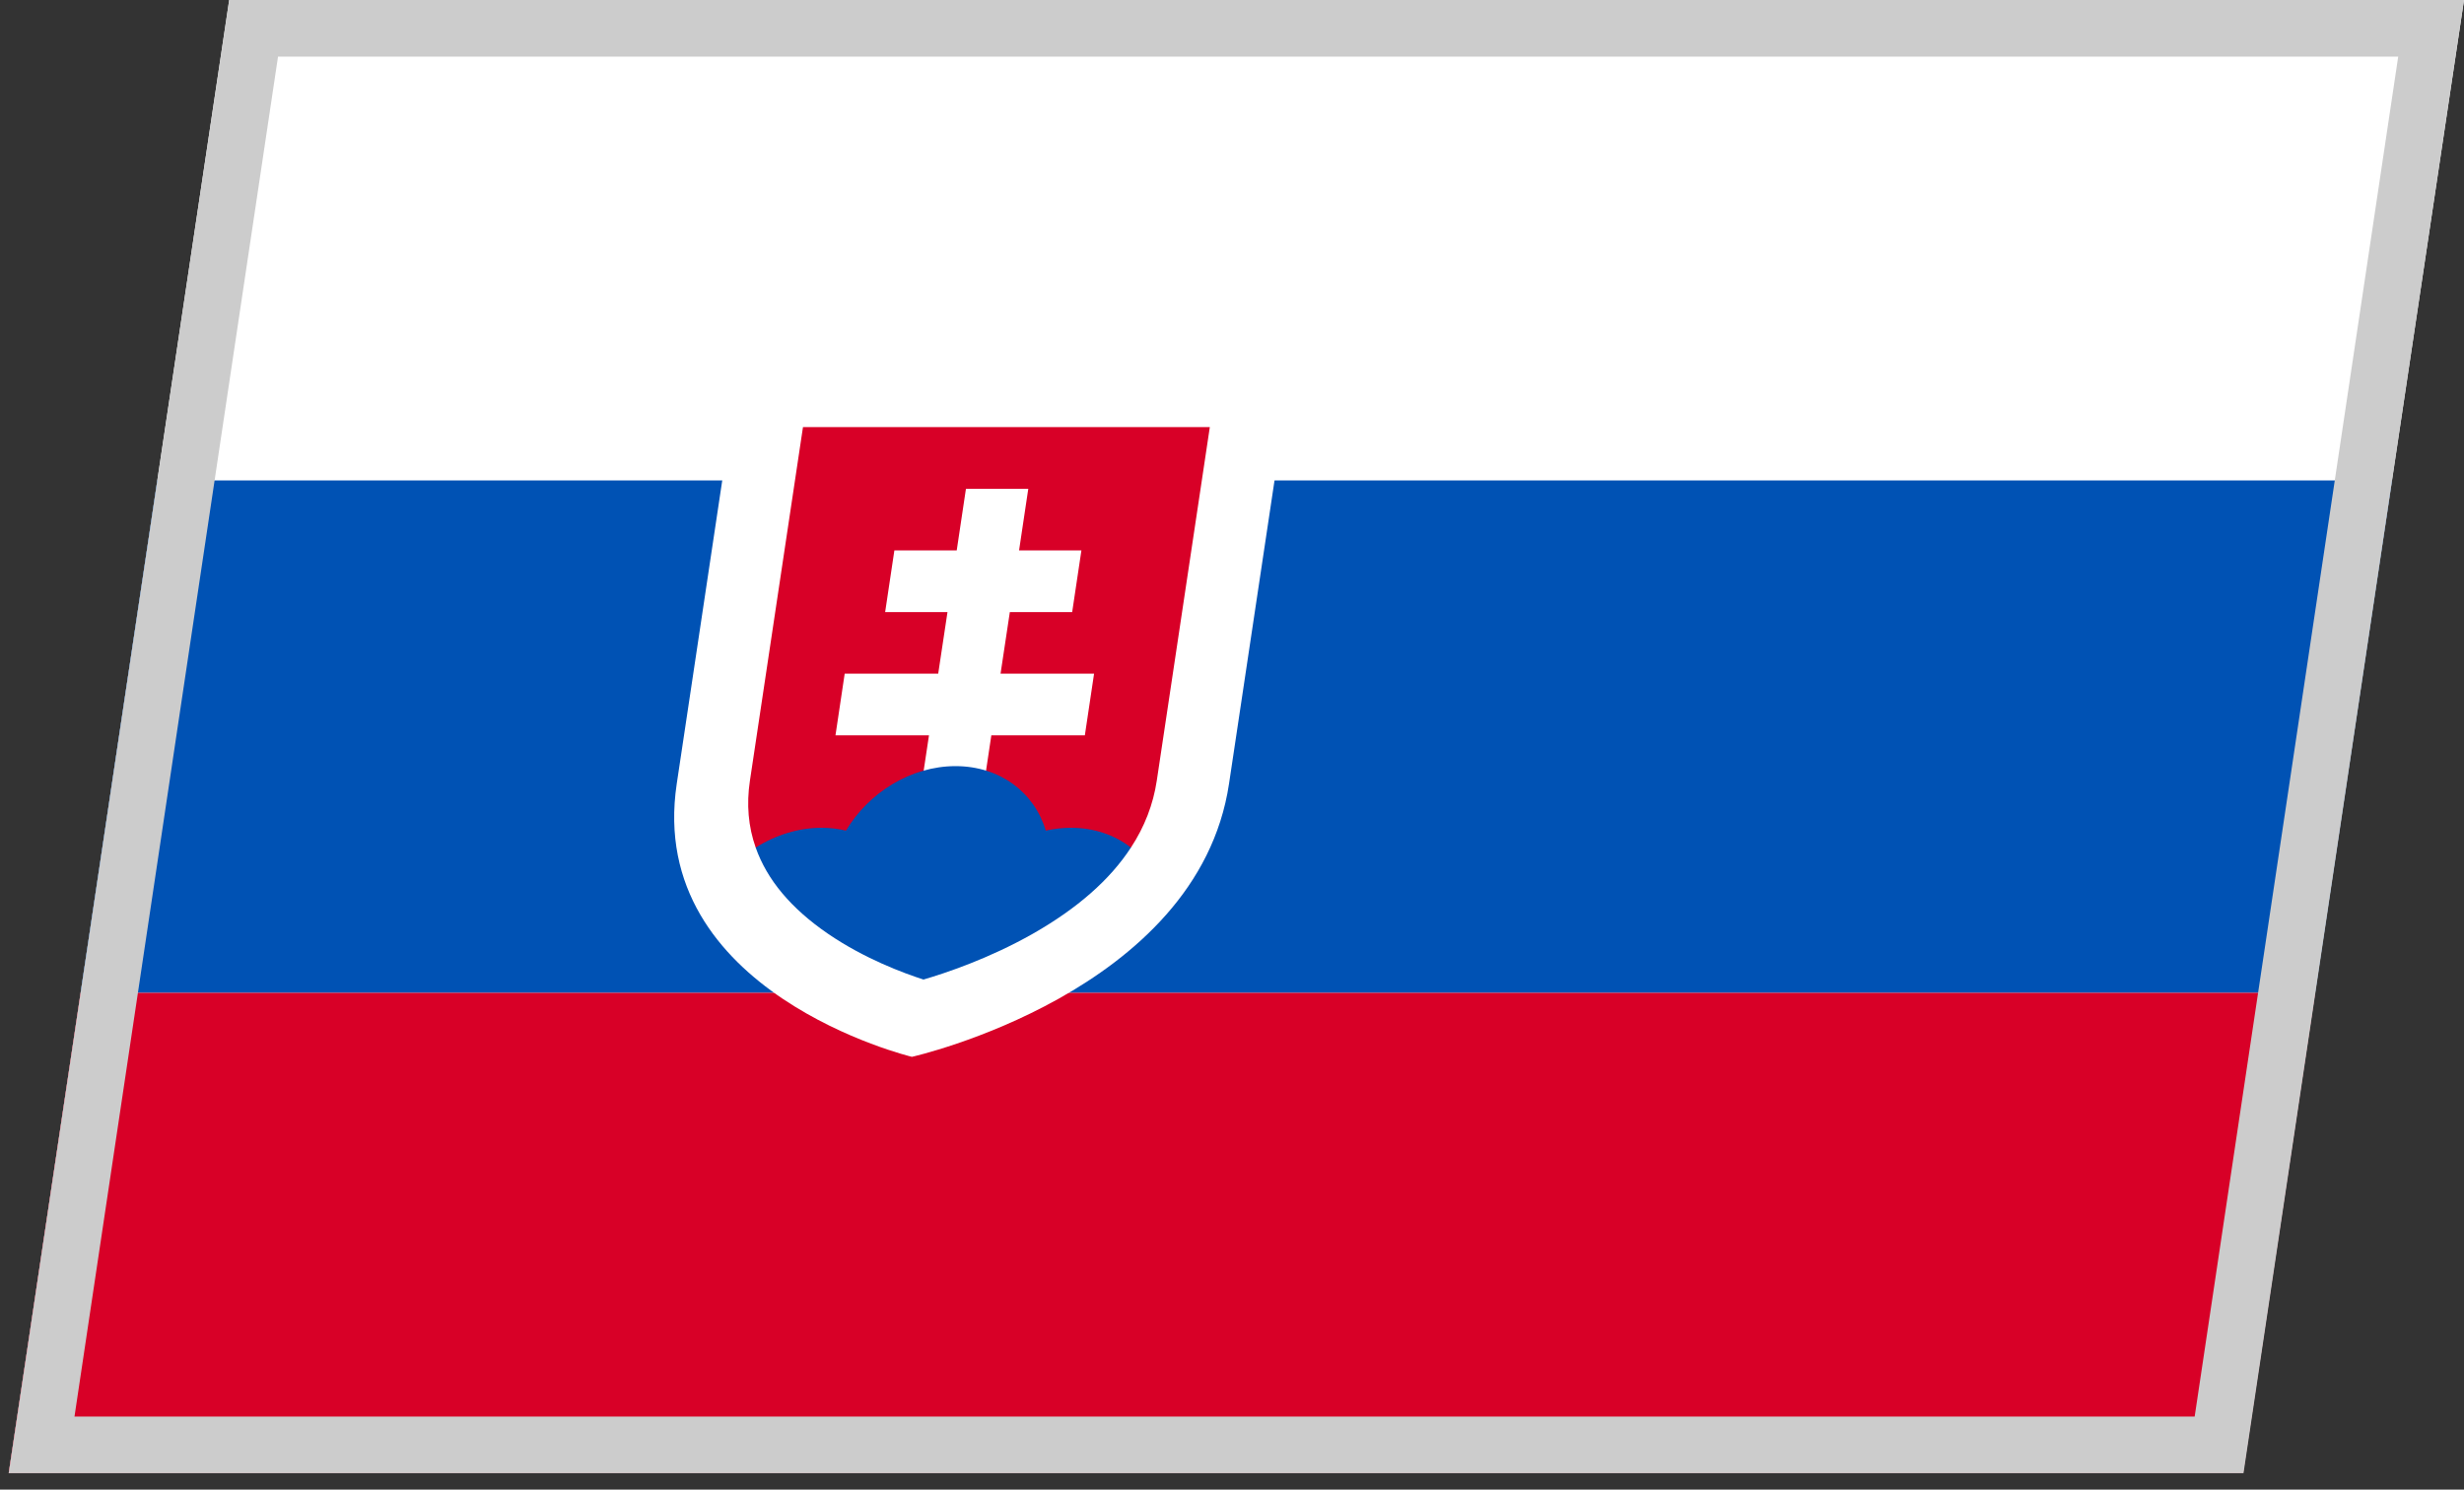
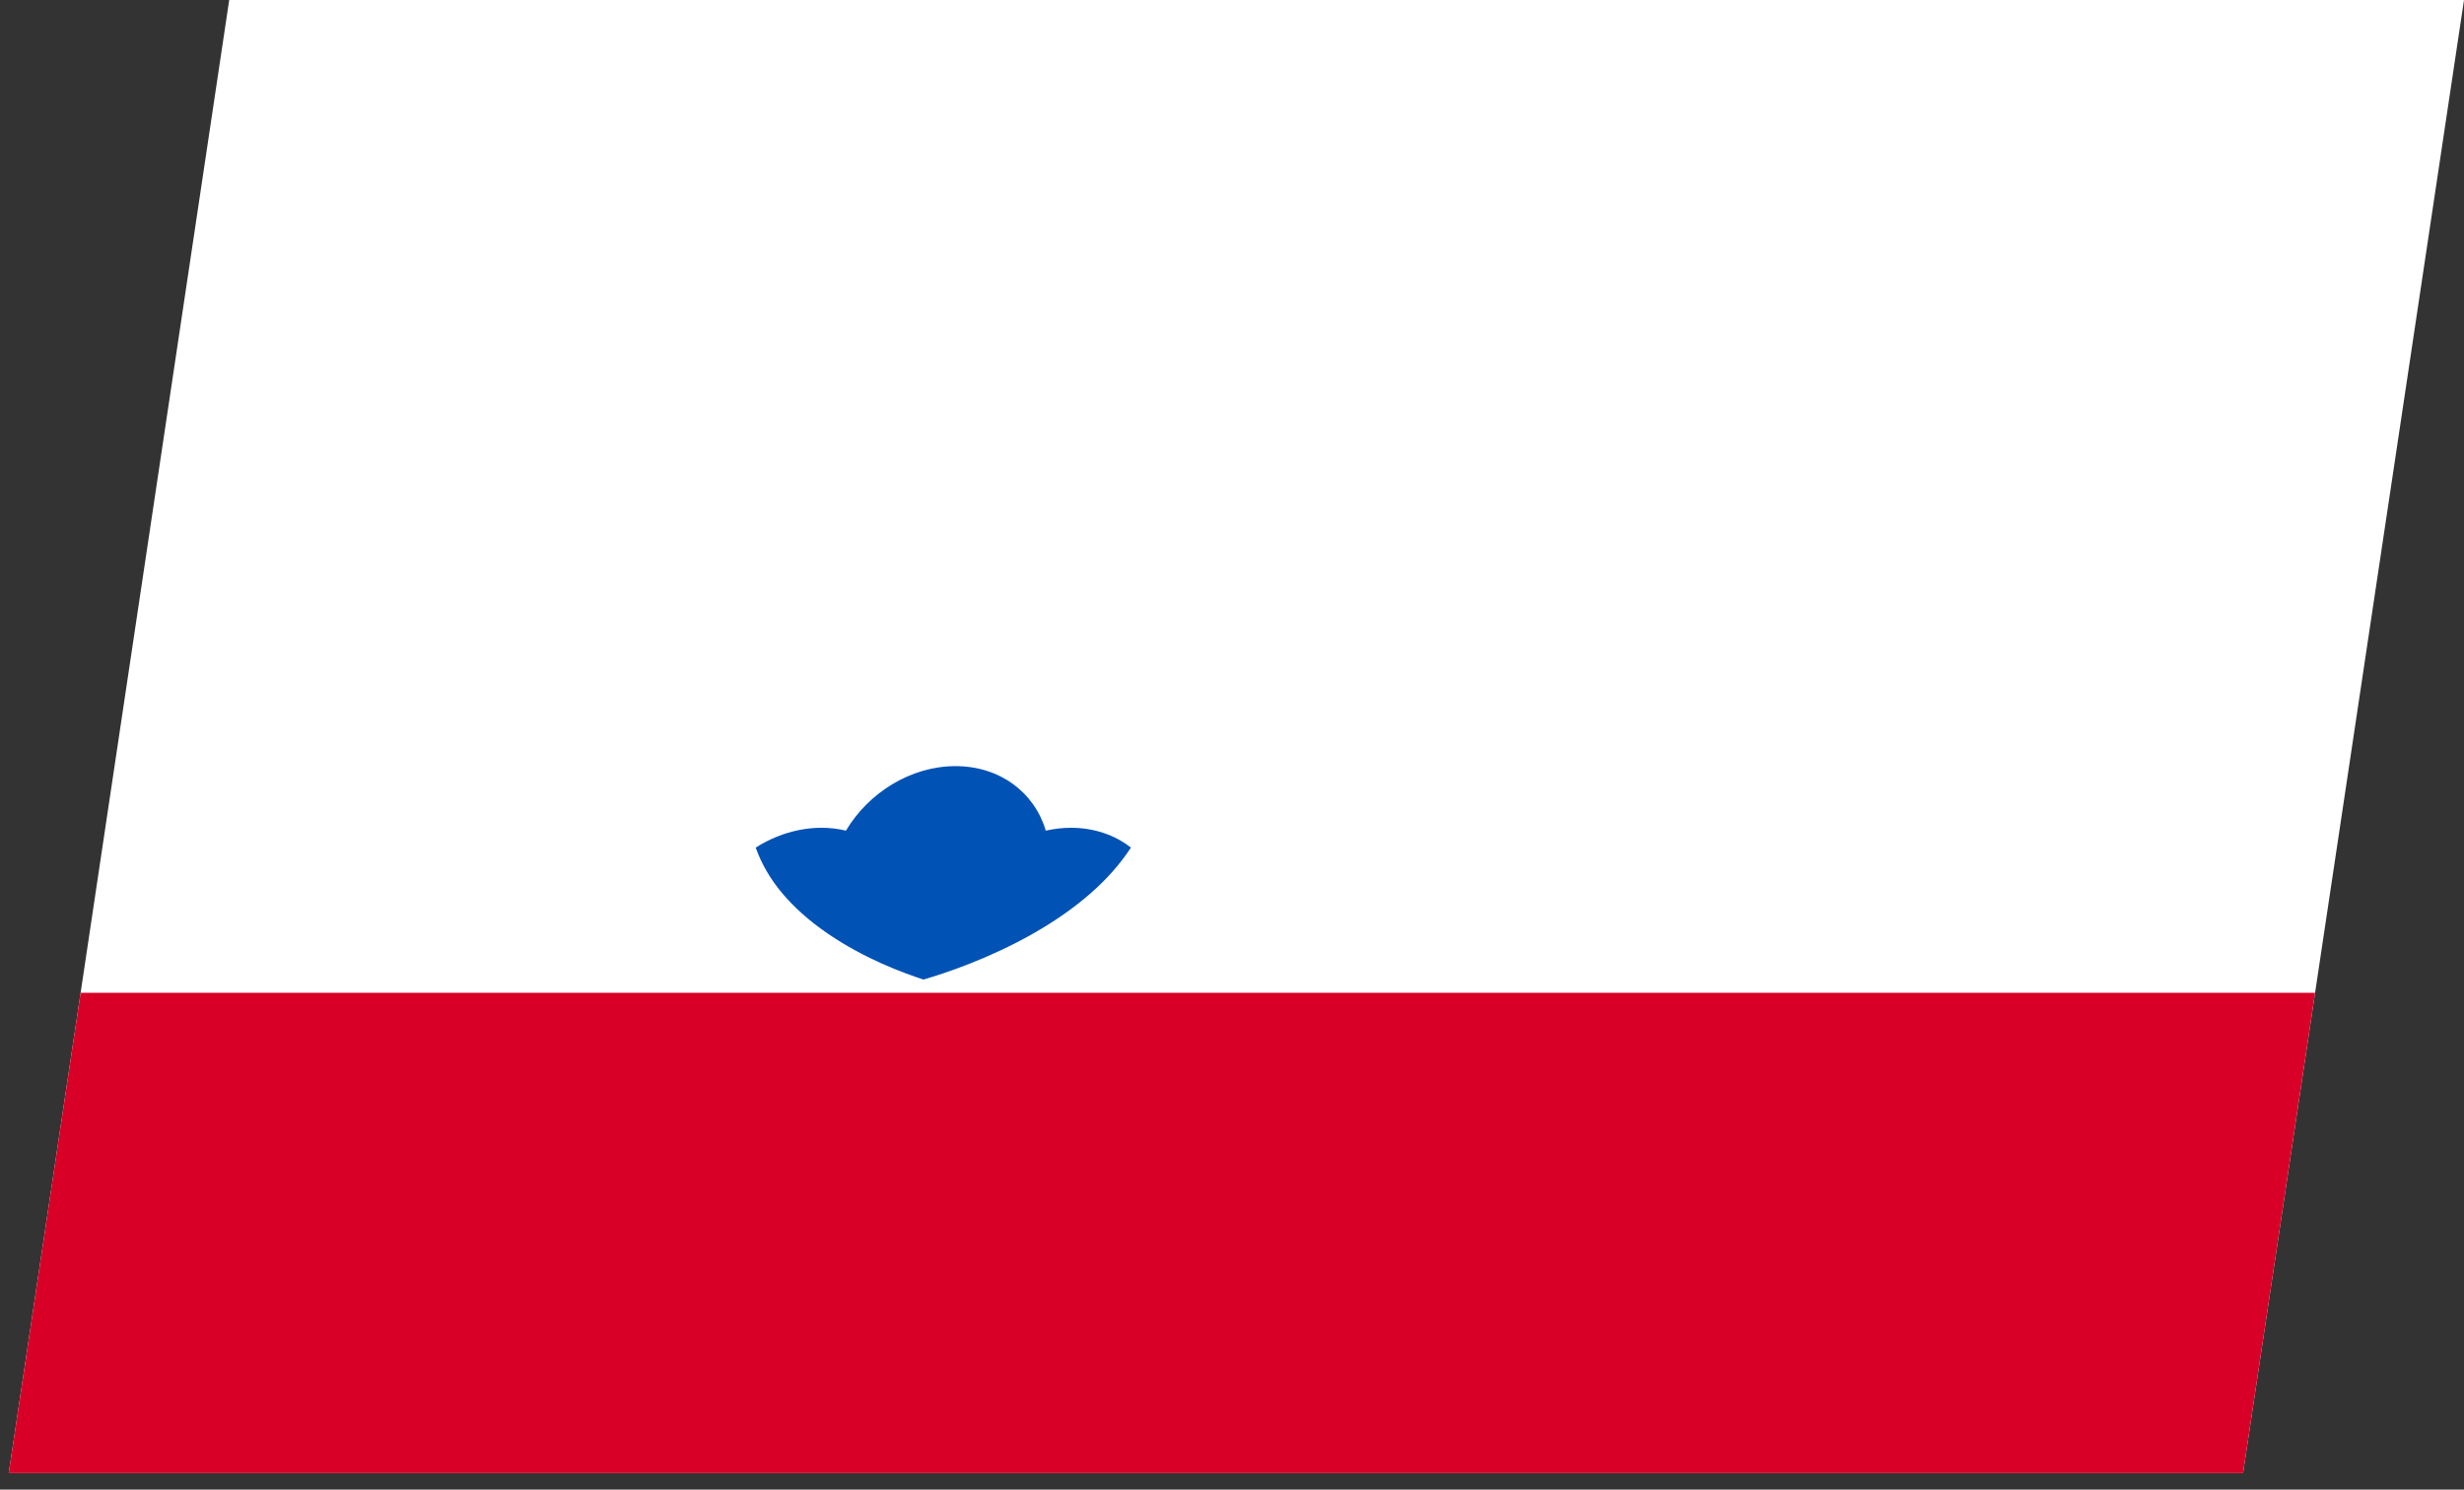
<svg xmlns="http://www.w3.org/2000/svg" width="43" height="26" viewBox="0 0 43 26" fill="none">
  <rect x="0" y="0" width="43" height="26" fill="#333333" stroke="none" />
  <g clip-path="url(#clip0_812_8726)">
    <path d="M4 0H43L39.144 25.712H0.144L4 0Z" fill="white" />
-     <path d="M2.742 8.385H41.742L40.401 17.328H1.401L2.742 8.385Z" fill="#0052B4" />
-     <path d="M1.401 17.328H40.401L39.144 25.712H0.144L1.401 17.328Z" fill="#D80027" />
-     <path d="M12.772 7.267L11.81 13.68C11.263 17.328 15.914 18.446 15.914 18.446C15.914 18.446 20.901 17.328 21.448 13.68L22.41 7.267H12.772Z" fill="white" />
-     <path d="M14.013 7.455L13.087 13.627C13.025 14.04 13.059 14.429 13.188 14.794H19.736C19.975 14.429 20.125 14.04 20.187 13.627L21.113 7.455H14.013Z" fill="#D80027" />
-     <path d="M19.093 11.758H17.461L17.623 10.683H18.711L18.872 9.607H17.784L17.945 8.531H16.857L16.696 9.607H15.608L15.447 10.683H16.535L16.373 11.758H14.741L14.58 12.835H16.212L16.05 13.91H17.139L17.3 12.835H18.932L19.093 11.758Z" fill="white" />
+     <path d="M1.401 17.328H40.401L39.144 25.712H0.144Z" fill="#D80027" />
    <path d="M14.447 16.296C15.082 16.731 15.765 16.984 16.116 17.097C16.502 16.984 17.261 16.731 18.027 16.296C18.8 15.856 19.371 15.354 19.736 14.794C19.449 14.569 19.083 14.448 18.69 14.448C18.541 14.448 18.393 14.466 18.25 14.498C18.054 13.835 17.454 13.372 16.675 13.372C15.896 13.372 15.158 13.835 14.763 14.498C14.626 14.465 14.484 14.448 14.338 14.448C13.945 14.448 13.543 14.569 13.188 14.794C13.385 15.354 13.805 15.856 14.447 16.296Z" fill="#0052B4" />
  </g>
-   <rect x="0.426" y="0.494" width="38" height="25" transform="matrix(1 0 -0.148 0.989 4.073 0.005)" stroke="#CCCCCC" />
  <defs>
    <clipPath id="clip0_812_8726">
      <rect width="39" height="26" transform="matrix(1 0 -0.148 0.989 4 0)" fill="white" />
    </clipPath>
  </defs>
</svg>